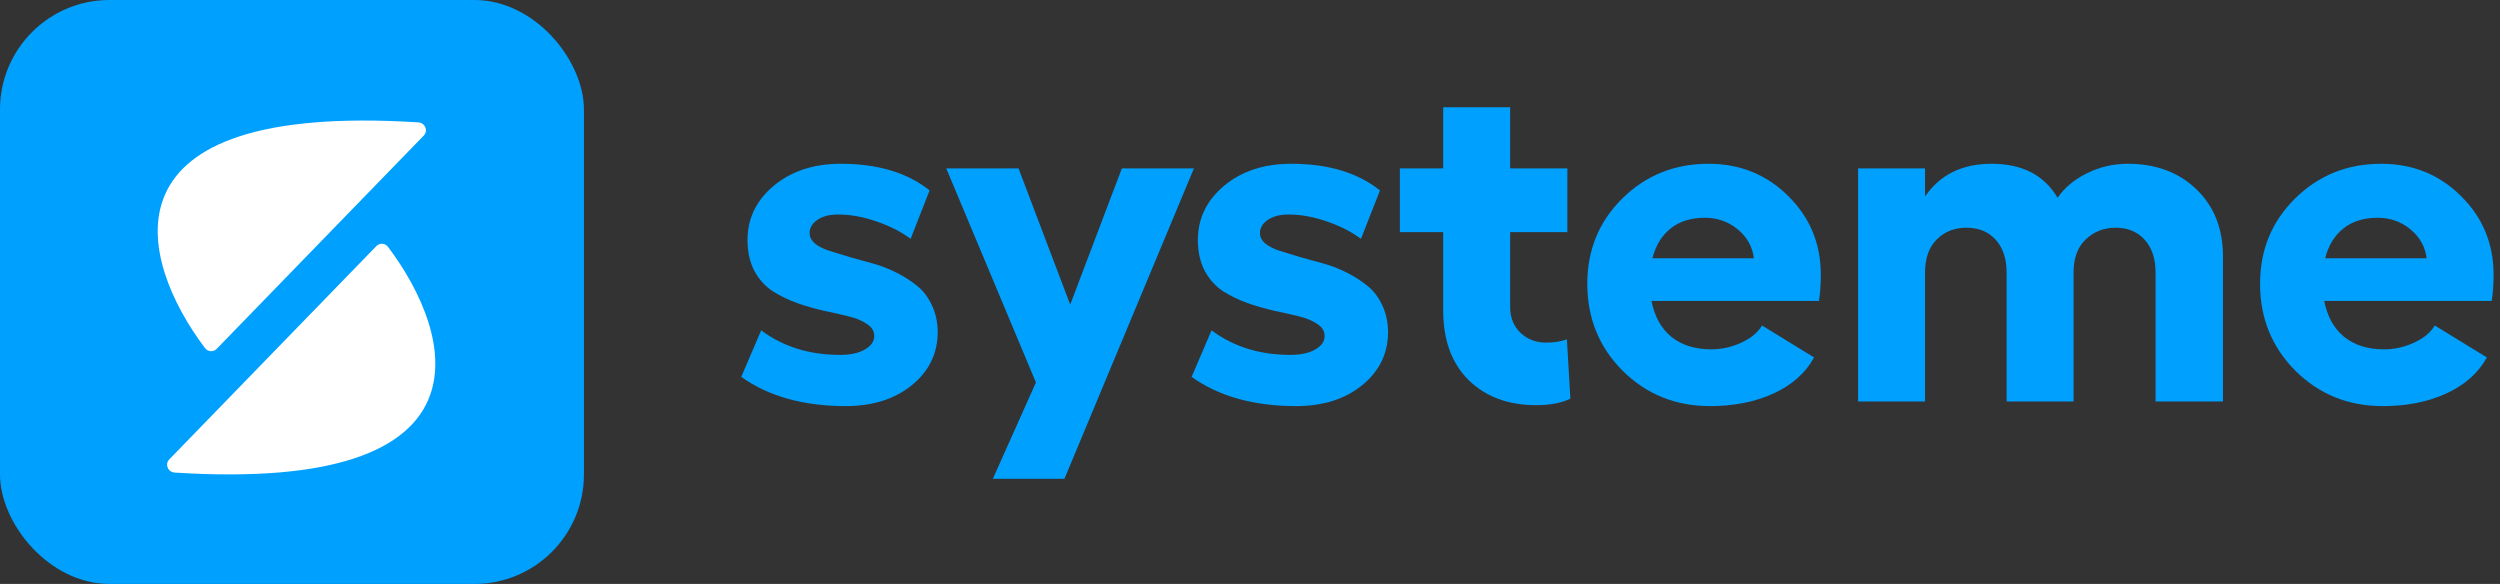
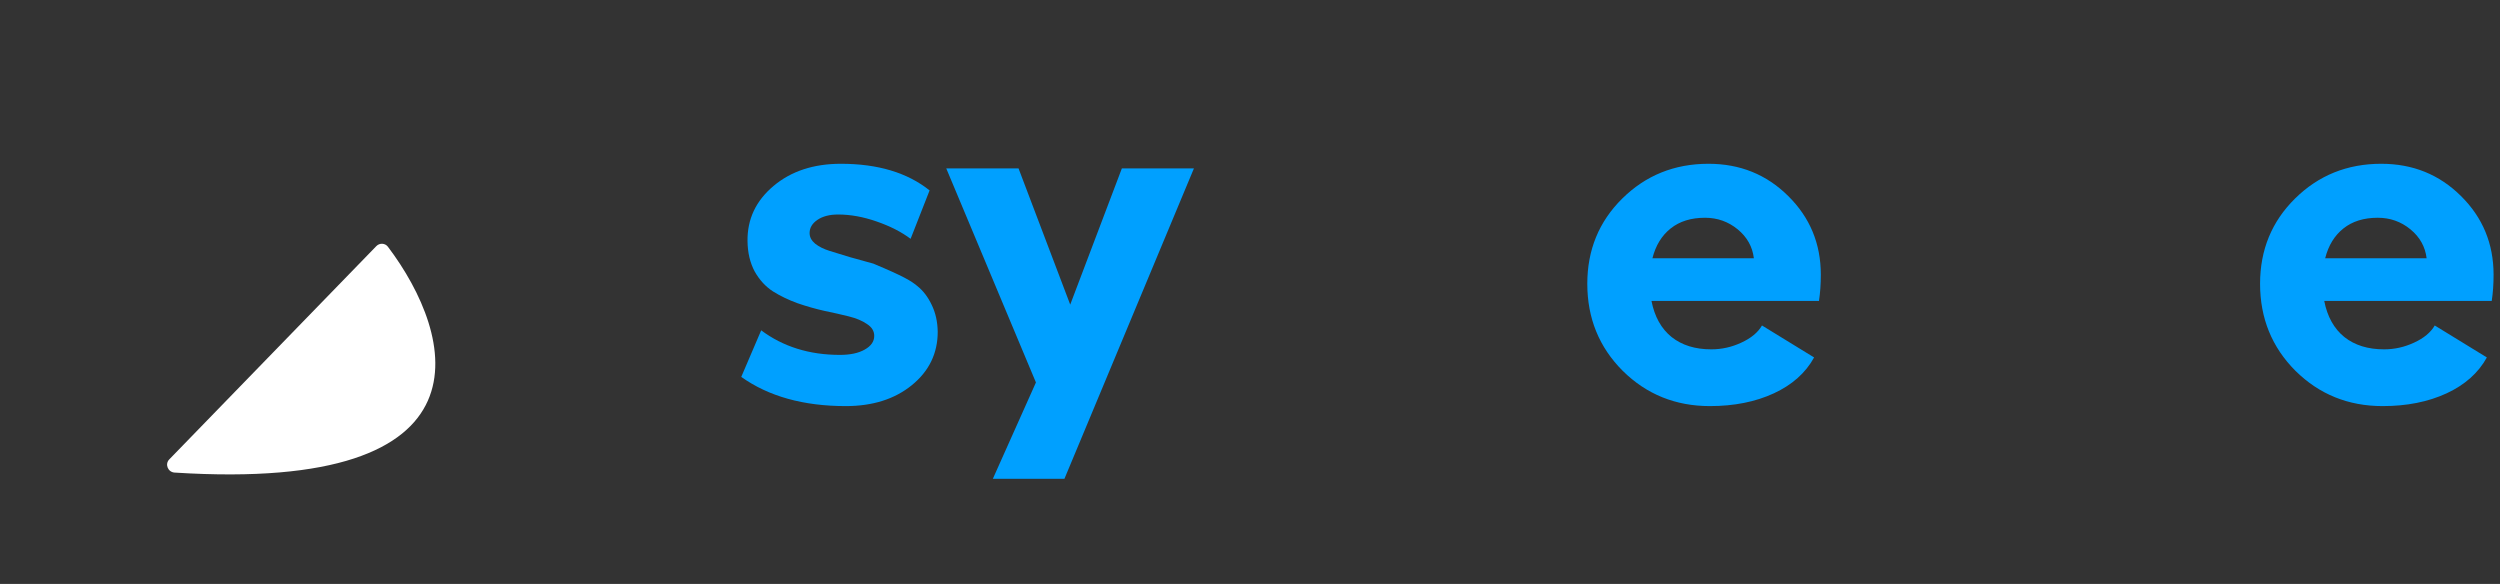
<svg xmlns="http://www.w3.org/2000/svg" width="137" height="32" viewBox="0 0 137 32" fill="none">
  <rect x="0" y="0" width="137" height="32" fill="#333333" stroke="none" />
-   <rect width="32" height="32" rx="6" fill="#00A0FF" />
-   <path d="M22.933 6.707C5.195 5.575 7.554 14.207 11.24 19.082C11.395 19.287 11.696 19.3 11.876 19.116L23.224 7.427C23.476 7.166 23.295 6.73 22.933 6.707Z" fill="white" />
  <path d="M9.565 25.897C27.303 27.028 24.944 18.397 21.258 13.522C21.103 13.316 20.802 13.303 20.622 13.488L9.274 25.177C9.022 25.437 9.203 25.874 9.565 25.897Z" fill="white" />
  <path d="M136.648 15.056C136.648 15.572 136.615 16.05 136.547 16.49H127.368C127.537 17.354 127.906 18.014 128.473 18.471C129.04 18.919 129.763 19.144 130.644 19.144C131.219 19.144 131.769 19.021 132.294 18.775C132.827 18.53 133.204 18.217 133.424 17.836L136.28 19.588C135.815 20.434 135.078 21.09 134.071 21.556C133.064 22.021 131.896 22.254 130.567 22.254C128.688 22.254 127.097 21.611 125.794 20.324C124.499 19.029 123.852 17.438 123.852 15.551C123.852 13.697 124.491 12.14 125.769 10.879C127.055 9.609 128.629 8.975 130.491 8.975C132.218 8.975 133.674 9.563 134.858 10.739C136.052 11.916 136.648 13.354 136.648 15.056ZM127.419 14.154H132.979C132.903 13.52 132.607 12.991 132.091 12.567C131.575 12.144 130.978 11.933 130.301 11.933C129.539 11.933 128.913 12.127 128.422 12.517C127.931 12.906 127.597 13.452 127.419 14.154Z" fill="#00A0FF" />
-   <path d="M116.602 8.975C118.142 8.975 119.395 9.44 120.359 10.371C121.333 11.302 121.819 12.534 121.819 14.065V22H118.125V14.929C118.125 14.175 117.926 13.579 117.528 13.139C117.131 12.699 116.602 12.479 115.941 12.479C115.29 12.479 114.74 12.694 114.291 13.126C113.851 13.549 113.631 14.15 113.631 14.929V22H109.962V14.929C109.962 14.175 109.763 13.579 109.365 13.139C108.967 12.699 108.43 12.479 107.753 12.479C107.11 12.479 106.572 12.69 106.141 13.113C105.709 13.537 105.493 14.142 105.493 14.929V22H101.824V9.229H105.493V10.765C106.314 9.571 107.529 8.975 109.137 8.975C110.821 8.975 112.027 9.597 112.755 10.841C113.136 10.282 113.673 9.834 114.367 9.495C115.061 9.148 115.806 8.975 116.602 8.975Z" fill="#00A0FF" />
  <path d="M99.781 15.056C99.781 15.572 99.747 16.05 99.68 16.49H90.501C90.67 17.354 91.038 18.014 91.606 18.471C92.172 18.919 92.896 19.144 93.776 19.144C94.352 19.144 94.902 19.021 95.427 18.775C95.96 18.53 96.337 18.217 96.557 17.836L99.413 19.588C98.948 20.434 98.211 21.09 97.204 21.556C96.197 22.021 95.029 22.254 93.7 22.254C91.821 22.254 90.23 21.611 88.927 20.324C87.632 19.029 86.984 17.438 86.984 15.551C86.984 13.697 87.623 12.14 88.901 10.879C90.188 9.609 91.762 8.975 93.624 8.975C95.351 8.975 96.806 9.563 97.991 10.739C99.185 11.916 99.781 13.354 99.781 15.056ZM90.552 14.154H96.112C96.036 13.52 95.74 12.991 95.224 12.567C94.707 12.144 94.111 11.933 93.434 11.933C92.672 11.933 92.046 12.127 91.555 12.517C91.064 12.906 90.73 13.452 90.552 14.154Z" fill="#00A0FF" />
-   <path d="M85.866 18.598L86.057 21.848C85.566 22.085 84.939 22.203 84.178 22.203C82.654 22.203 81.423 21.746 80.483 20.832C79.552 19.91 79.087 18.636 79.087 17.011V12.72H76.713V9.229H79.087V5.877H82.756V9.229H85.892V12.72H82.756V16.82C82.756 17.404 82.946 17.878 83.327 18.242C83.708 18.598 84.174 18.775 84.724 18.775C85.147 18.775 85.528 18.716 85.866 18.598Z" fill="#00A0FF" />
-   <path d="M71.026 22.254C68.707 22.254 66.799 21.721 65.301 20.654L66.393 18.102C67.594 19 69.033 19.448 70.709 19.448C71.276 19.448 71.729 19.351 72.067 19.156C72.414 18.962 72.588 18.712 72.588 18.407C72.588 18.145 72.457 17.929 72.194 17.76C71.94 17.582 71.61 17.442 71.204 17.341C70.798 17.239 70.349 17.138 69.858 17.036C69.368 16.926 68.877 16.787 68.386 16.617C67.895 16.439 67.446 16.224 67.04 15.97C66.634 15.707 66.299 15.343 66.037 14.878C65.783 14.404 65.652 13.85 65.644 13.215C65.627 12.013 66.101 11.006 67.065 10.193C68.03 9.381 69.262 8.975 70.76 8.975C72.783 8.975 74.403 9.461 75.622 10.435L74.581 13.088C74.073 12.707 73.451 12.39 72.715 12.136C71.987 11.882 71.284 11.755 70.607 11.755C70.142 11.755 69.765 11.852 69.478 12.047C69.19 12.242 69.046 12.483 69.046 12.771C69.046 12.991 69.147 13.185 69.351 13.354C69.554 13.515 69.816 13.646 70.138 13.748C70.468 13.85 70.84 13.964 71.255 14.091C71.678 14.209 72.106 14.328 72.537 14.446C72.969 14.565 73.392 14.73 73.807 14.941C74.23 15.153 74.606 15.394 74.936 15.665C75.267 15.927 75.533 16.274 75.736 16.706C75.948 17.138 76.058 17.629 76.066 18.179C76.066 19.364 75.592 20.341 74.644 21.111C73.705 21.873 72.499 22.254 71.026 22.254Z" fill="#00A0FF" />
  <path d="M61.478 9.229H65.427L58.33 26.24H54.407L56.769 20.959L51.855 9.229H55.816L58.648 16.693L61.478 9.229Z" fill="#00A0FF" />
-   <path d="M46.347 22.254C44.028 22.254 42.119 21.721 40.621 20.654L41.713 18.102C42.915 19 44.353 19.448 46.029 19.448C46.596 19.448 47.049 19.351 47.388 19.156C47.735 18.962 47.908 18.712 47.908 18.407C47.908 18.145 47.777 17.929 47.515 17.76C47.261 17.582 46.931 17.442 46.524 17.341C46.118 17.239 45.67 17.138 45.179 17.036C44.688 16.926 44.197 16.787 43.706 16.617C43.215 16.439 42.767 16.224 42.36 15.97C41.954 15.707 41.62 15.343 41.357 14.878C41.103 14.404 40.972 13.85 40.964 13.215C40.947 12.013 41.421 11.006 42.386 10.193C43.351 9.381 44.582 8.975 46.08 8.975C48.103 8.975 49.724 9.461 50.942 10.435L49.901 13.088C49.394 12.707 48.772 12.39 48.035 12.136C47.307 11.882 46.605 11.755 45.928 11.755C45.462 11.755 45.086 11.852 44.798 12.047C44.51 12.242 44.366 12.483 44.366 12.771C44.366 12.991 44.468 13.185 44.671 13.354C44.874 13.515 45.136 13.646 45.458 13.748C45.788 13.85 46.16 13.964 46.575 14.091C46.998 14.209 47.426 14.328 47.857 14.446C48.289 14.565 48.712 14.73 49.127 14.941C49.55 15.153 49.927 15.394 50.257 15.665C50.587 15.927 50.853 16.274 51.057 16.706C51.268 17.138 51.378 17.629 51.387 18.179C51.387 19.364 50.913 20.341 49.965 21.111C49.025 21.873 47.819 22.254 46.347 22.254Z" fill="#00A0FF" />
+   <path d="M46.347 22.254C44.028 22.254 42.119 21.721 40.621 20.654L41.713 18.102C42.915 19 44.353 19.448 46.029 19.448C46.596 19.448 47.049 19.351 47.388 19.156C47.735 18.962 47.908 18.712 47.908 18.407C47.908 18.145 47.777 17.929 47.515 17.76C47.261 17.582 46.931 17.442 46.524 17.341C46.118 17.239 45.67 17.138 45.179 17.036C44.688 16.926 44.197 16.787 43.706 16.617C43.215 16.439 42.767 16.224 42.36 15.97C41.954 15.707 41.62 15.343 41.357 14.878C41.103 14.404 40.972 13.85 40.964 13.215C40.947 12.013 41.421 11.006 42.386 10.193C43.351 9.381 44.582 8.975 46.08 8.975C48.103 8.975 49.724 9.461 50.942 10.435L49.901 13.088C49.394 12.707 48.772 12.39 48.035 12.136C47.307 11.882 46.605 11.755 45.928 11.755C45.462 11.755 45.086 11.852 44.798 12.047C44.51 12.242 44.366 12.483 44.366 12.771C44.366 12.991 44.468 13.185 44.671 13.354C44.874 13.515 45.136 13.646 45.458 13.748C45.788 13.85 46.16 13.964 46.575 14.091C46.998 14.209 47.426 14.328 47.857 14.446C49.55 15.153 49.927 15.394 50.257 15.665C50.587 15.927 50.853 16.274 51.057 16.706C51.268 17.138 51.378 17.629 51.387 18.179C51.387 19.364 50.913 20.341 49.965 21.111C49.025 21.873 47.819 22.254 46.347 22.254Z" fill="#00A0FF" />
</svg>